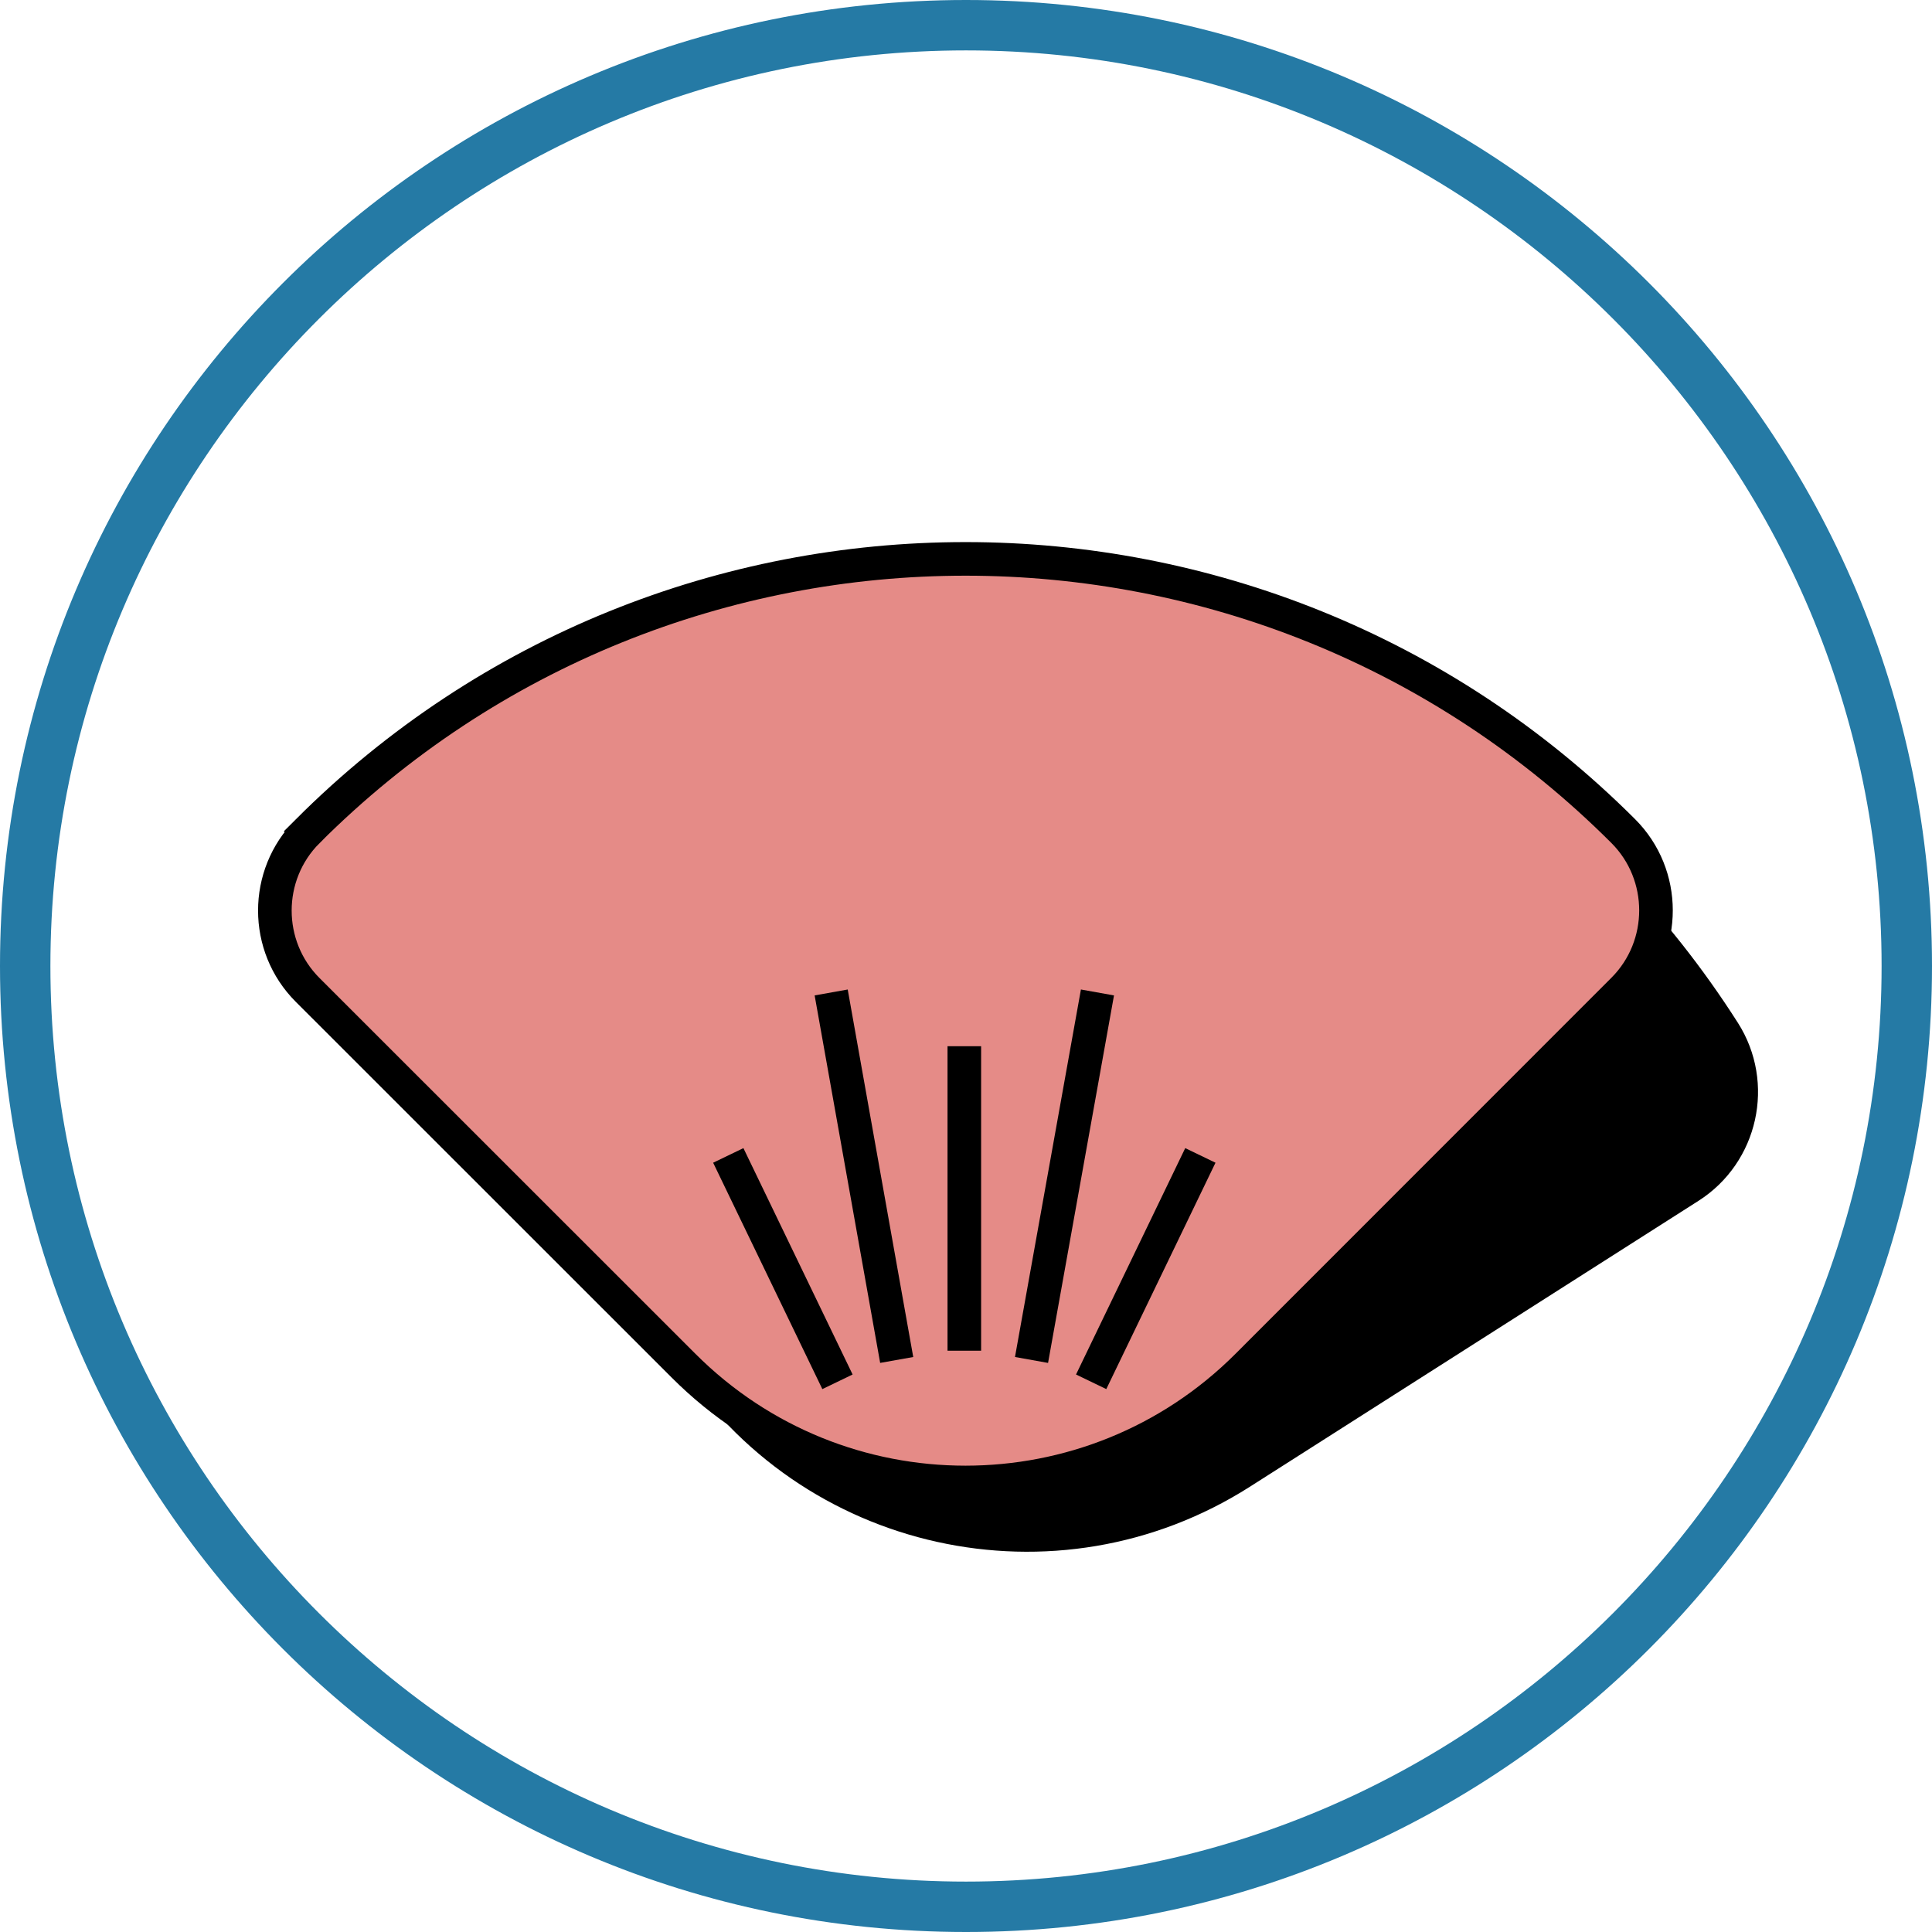
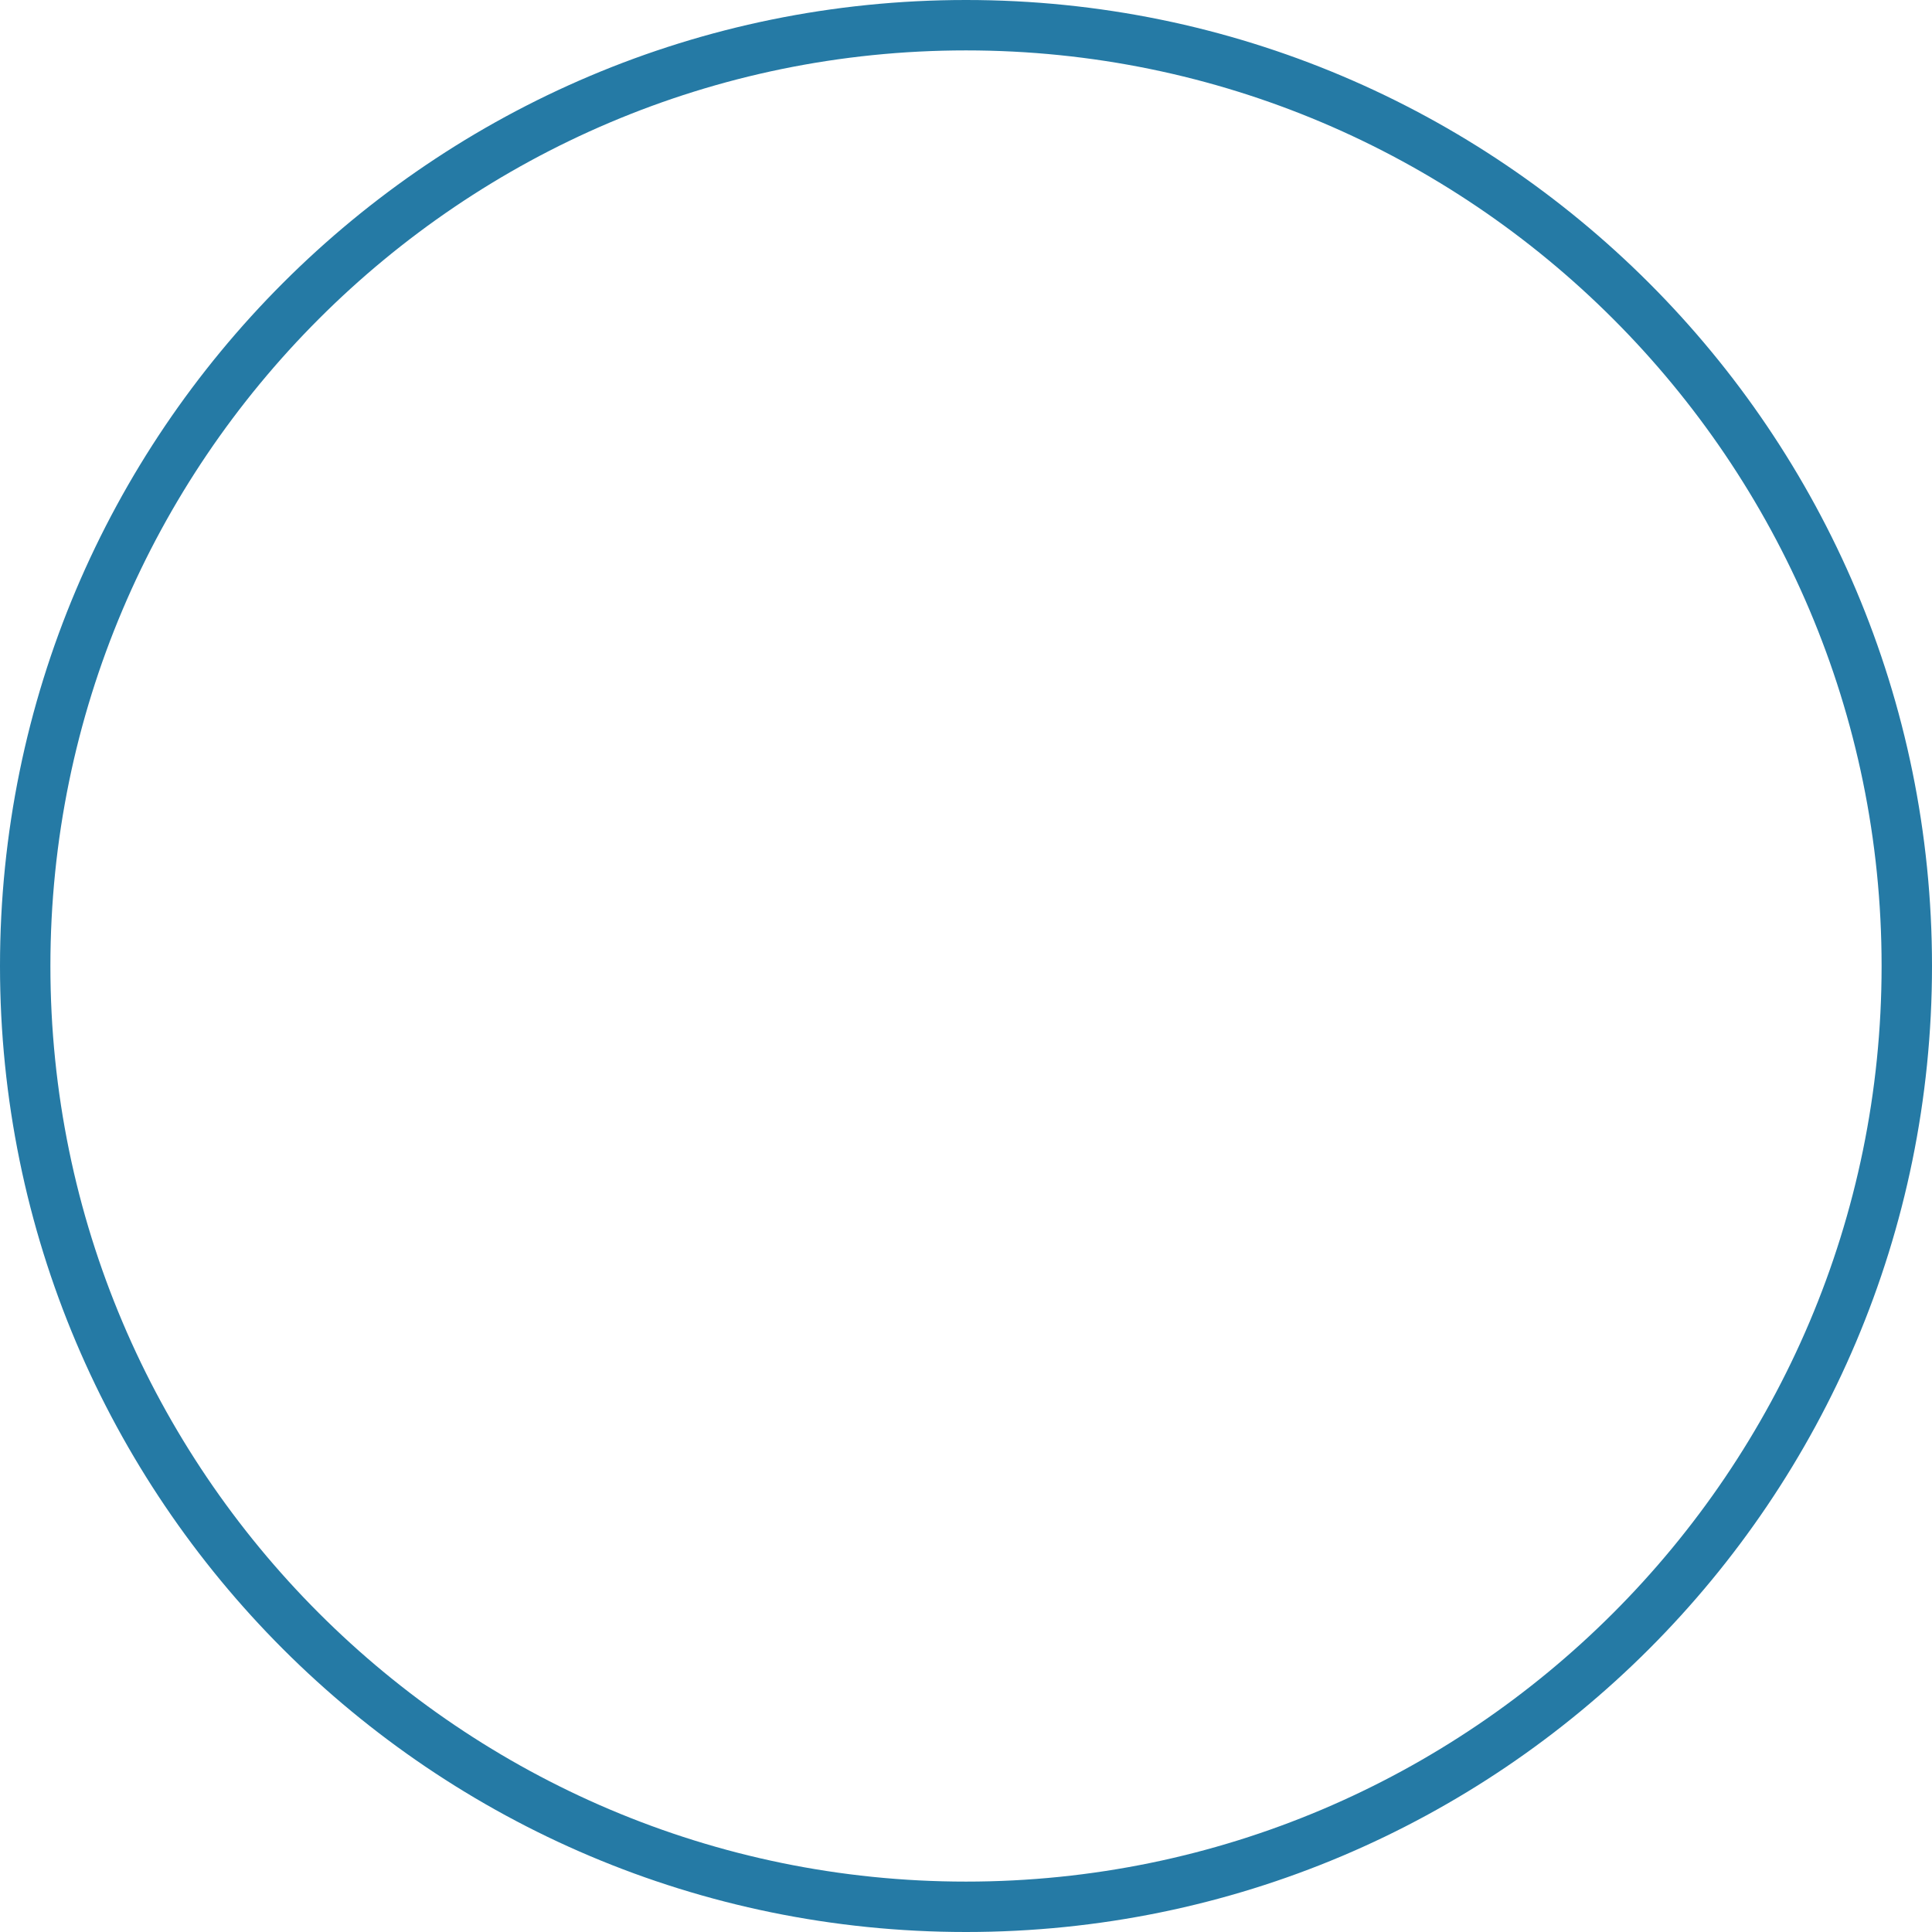
<svg xmlns="http://www.w3.org/2000/svg" id="ILLUSTRATION" width="46" height="46" viewBox="0 0 46 46">
  <defs>
    <style>.cls-1{clip-path:url(#clippath);}.cls-2{fill:none;}.cls-2,.cls-3{stroke-width:0px;}.cls-4{clip-path:url(#clippath-1);}.cls-5{fill:#e58b87;}.cls-5,.cls-6,.cls-7{stroke:#000;stroke-miterlimit:10;stroke-width:.8px;}.cls-6{fill:#e4d2a1;}.cls-3{fill:#257aa5;}</style>
    <clipPath id="clippath">
-       <circle class="cls-2" cx="23" cy="23" r="23" />
-     </clipPath>
+       </clipPath>
    <clipPath id="clippath-1">
      <circle class="cls-2" cx="95.36" cy="23" r="23" />
    </clipPath>
  </defs>
  <path class="cls-3" d="M23,1.2c12.02,0,21.8,9.78,21.8,21.8s-9.78,21.8-21.8,21.8S1.2,35.02,1.2,23,10.98,1.2,23,1.2M23,0C10.3,0,0,10.3,0,23s10.3,23,23,23,23-10.3,23-23S35.7,0,23,0h0Z" />
  <g class="cls-1">
    <path class="cls-7" d="M15.6,10.61h0c12.23,0,22.15,9.93,22.15,22.15h0c0,1.47-1.2,2.67-2.67,2.67h-12.66c-5.24,0-9.49-4.25-9.49-9.49v-12.66c0-1.47,1.2-2.67,2.67-2.67Z" transform="translate(-8.4 17.23) rotate(-32.51)" />
    <path class="cls-5" d="M13.25,9.27h0c12.23,0,22.15,9.93,22.15,22.15h0c0,1.47-1.2,2.67-2.67,2.67h-12.66c-5.24,0-9.49-4.25-9.49-9.49v-12.66c0-1.47,1.2-2.67,2.67-2.67Z" transform="translate(-8.6 22.61) rotate(-45.01)" />
-     <line class="cls-7" x1="22.96" y1="24.91" x2="22.96" y2="32.16" />
    <line class="cls-7" x1="26.13" y1="23.63" x2="24.56" y2="32.38" />
    <line class="cls-7" x1="19.79" y1="23.63" x2="21.35" y2="32.38" />
    <line class="cls-7" x1="28.58" y1="27.51" x2="25.98" y2="32.9" />
    <line class="cls-7" x1="17.34" y1="27.51" x2="19.94" y2="32.9" />
  </g>
  <g class="cls-4">
-     <polygon class="cls-6" points="6.5 33.02 154.33 33.02 167.97 19.39 255.67 19.39 255.67 52.55 -.87 52.55 -.87 34.03 6.5 33.02" />
-   </g>
+     </g>
</svg>